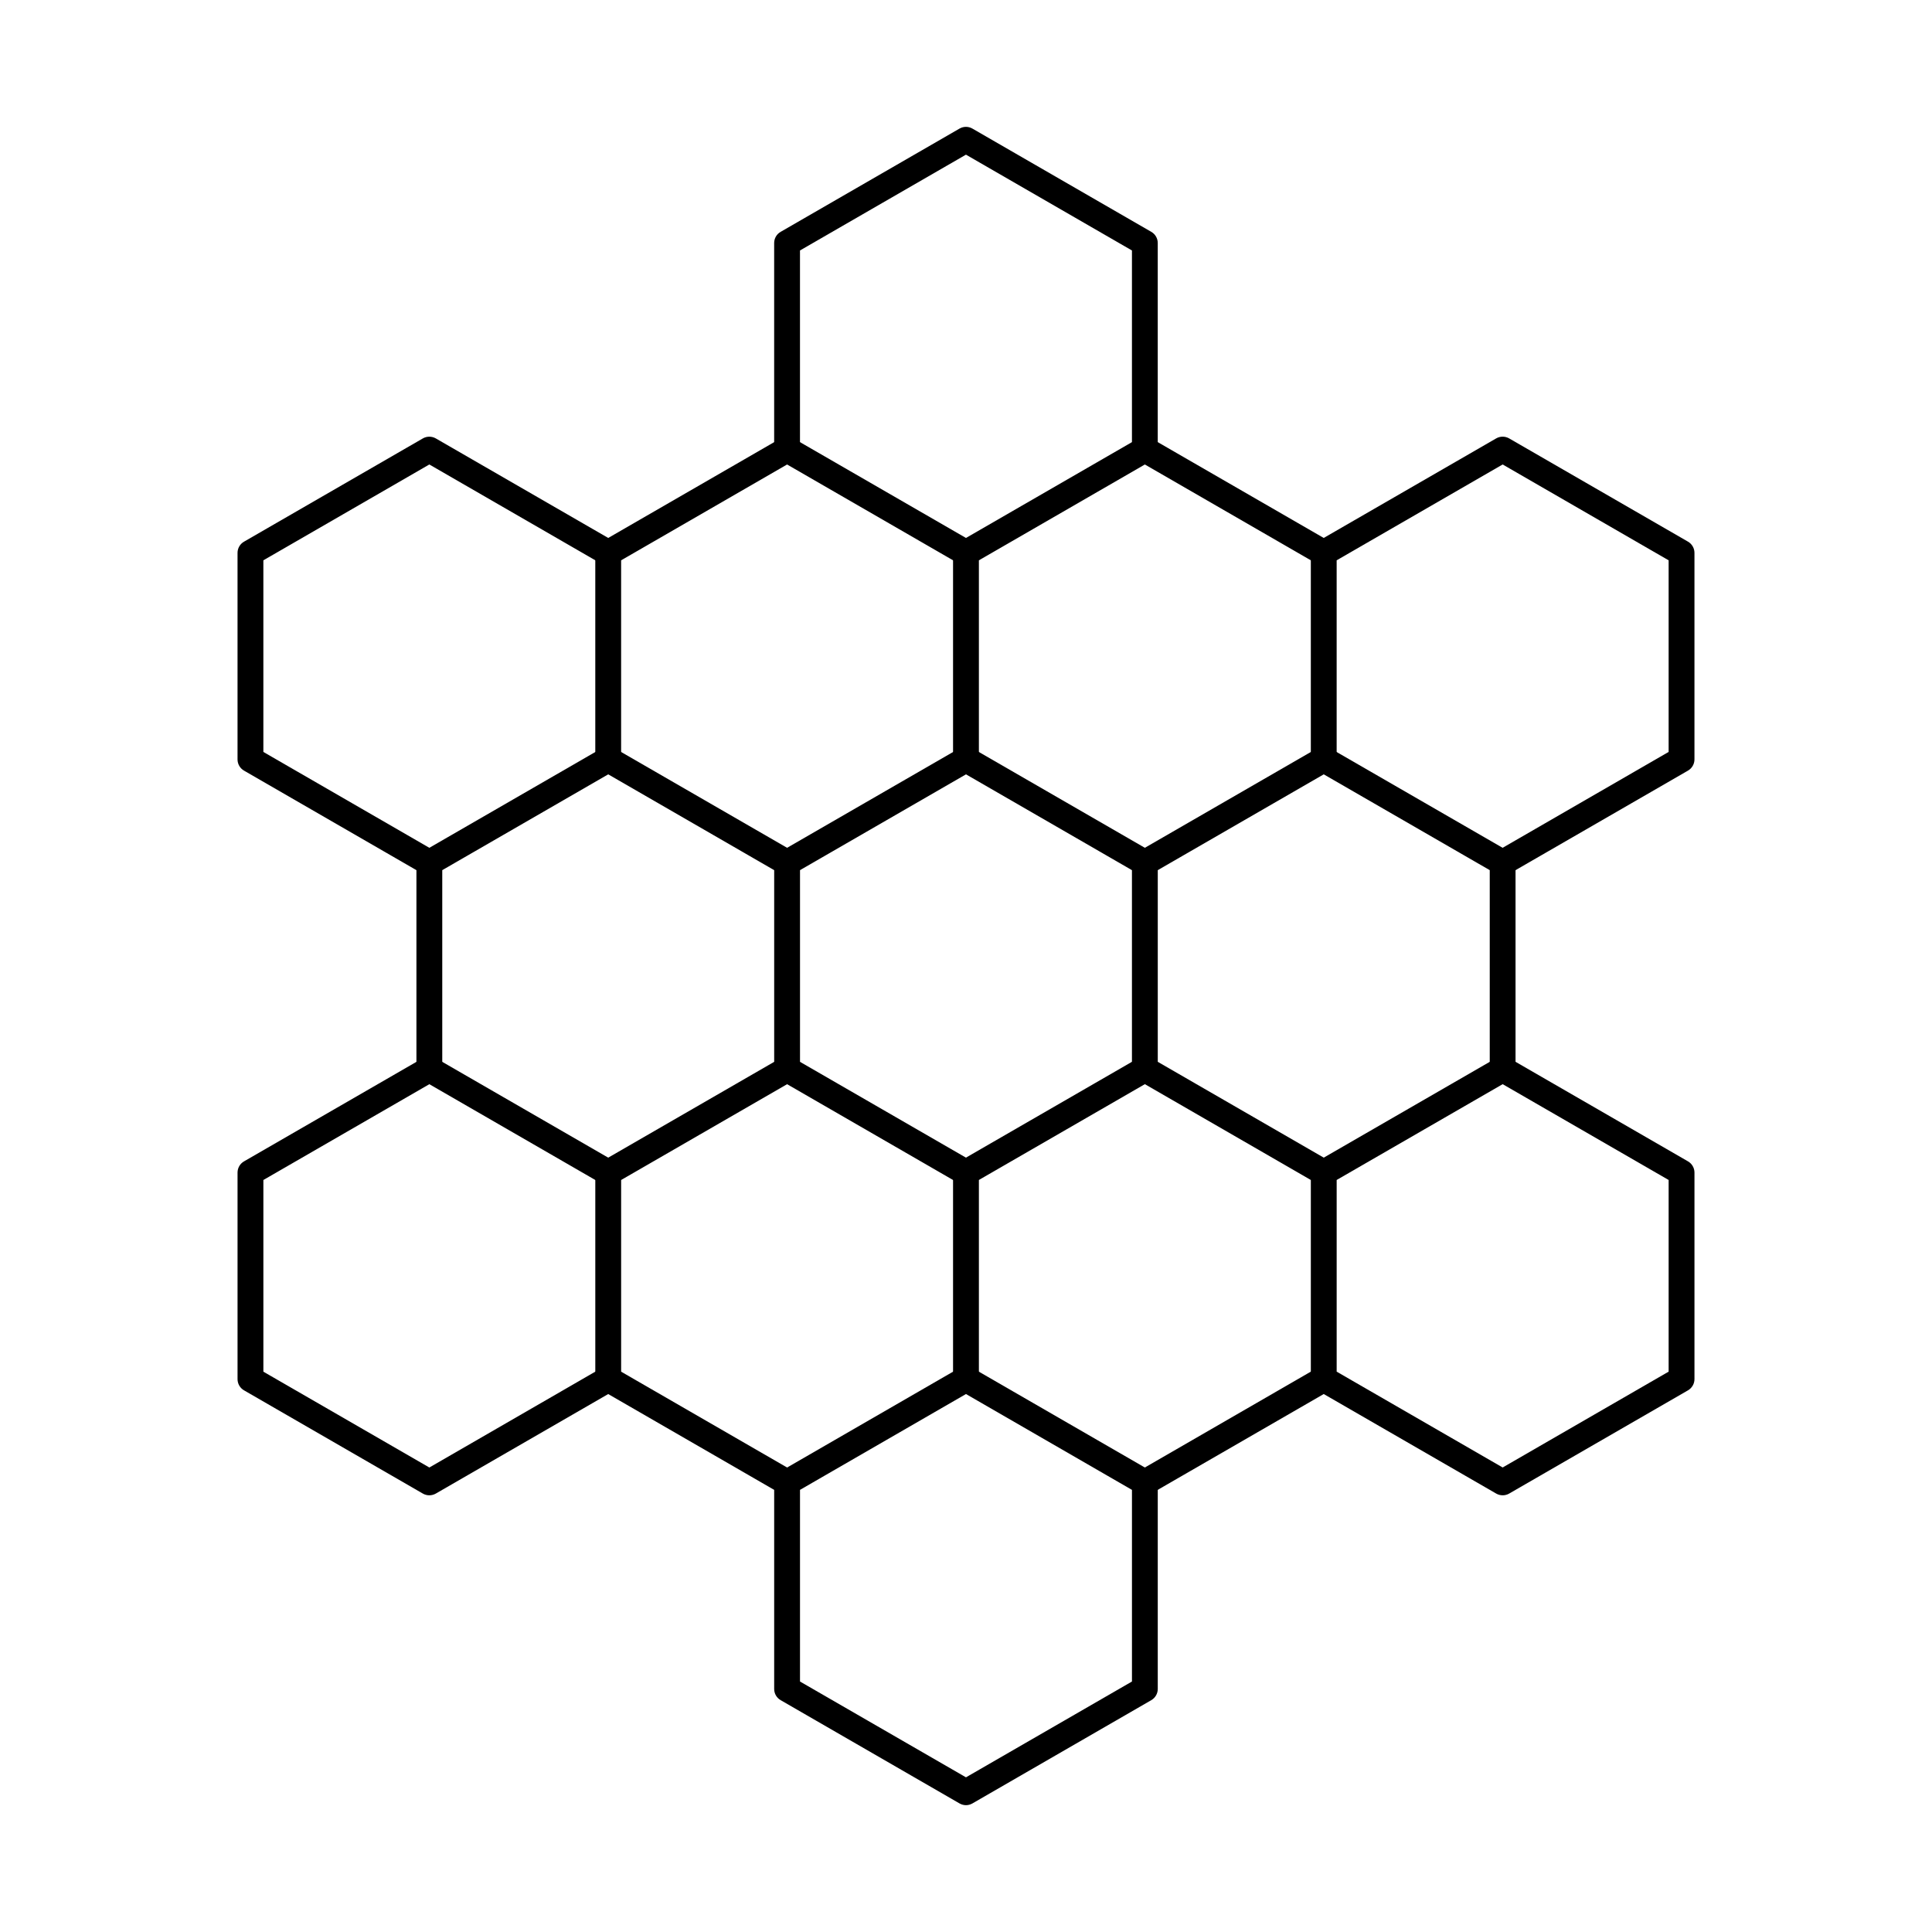
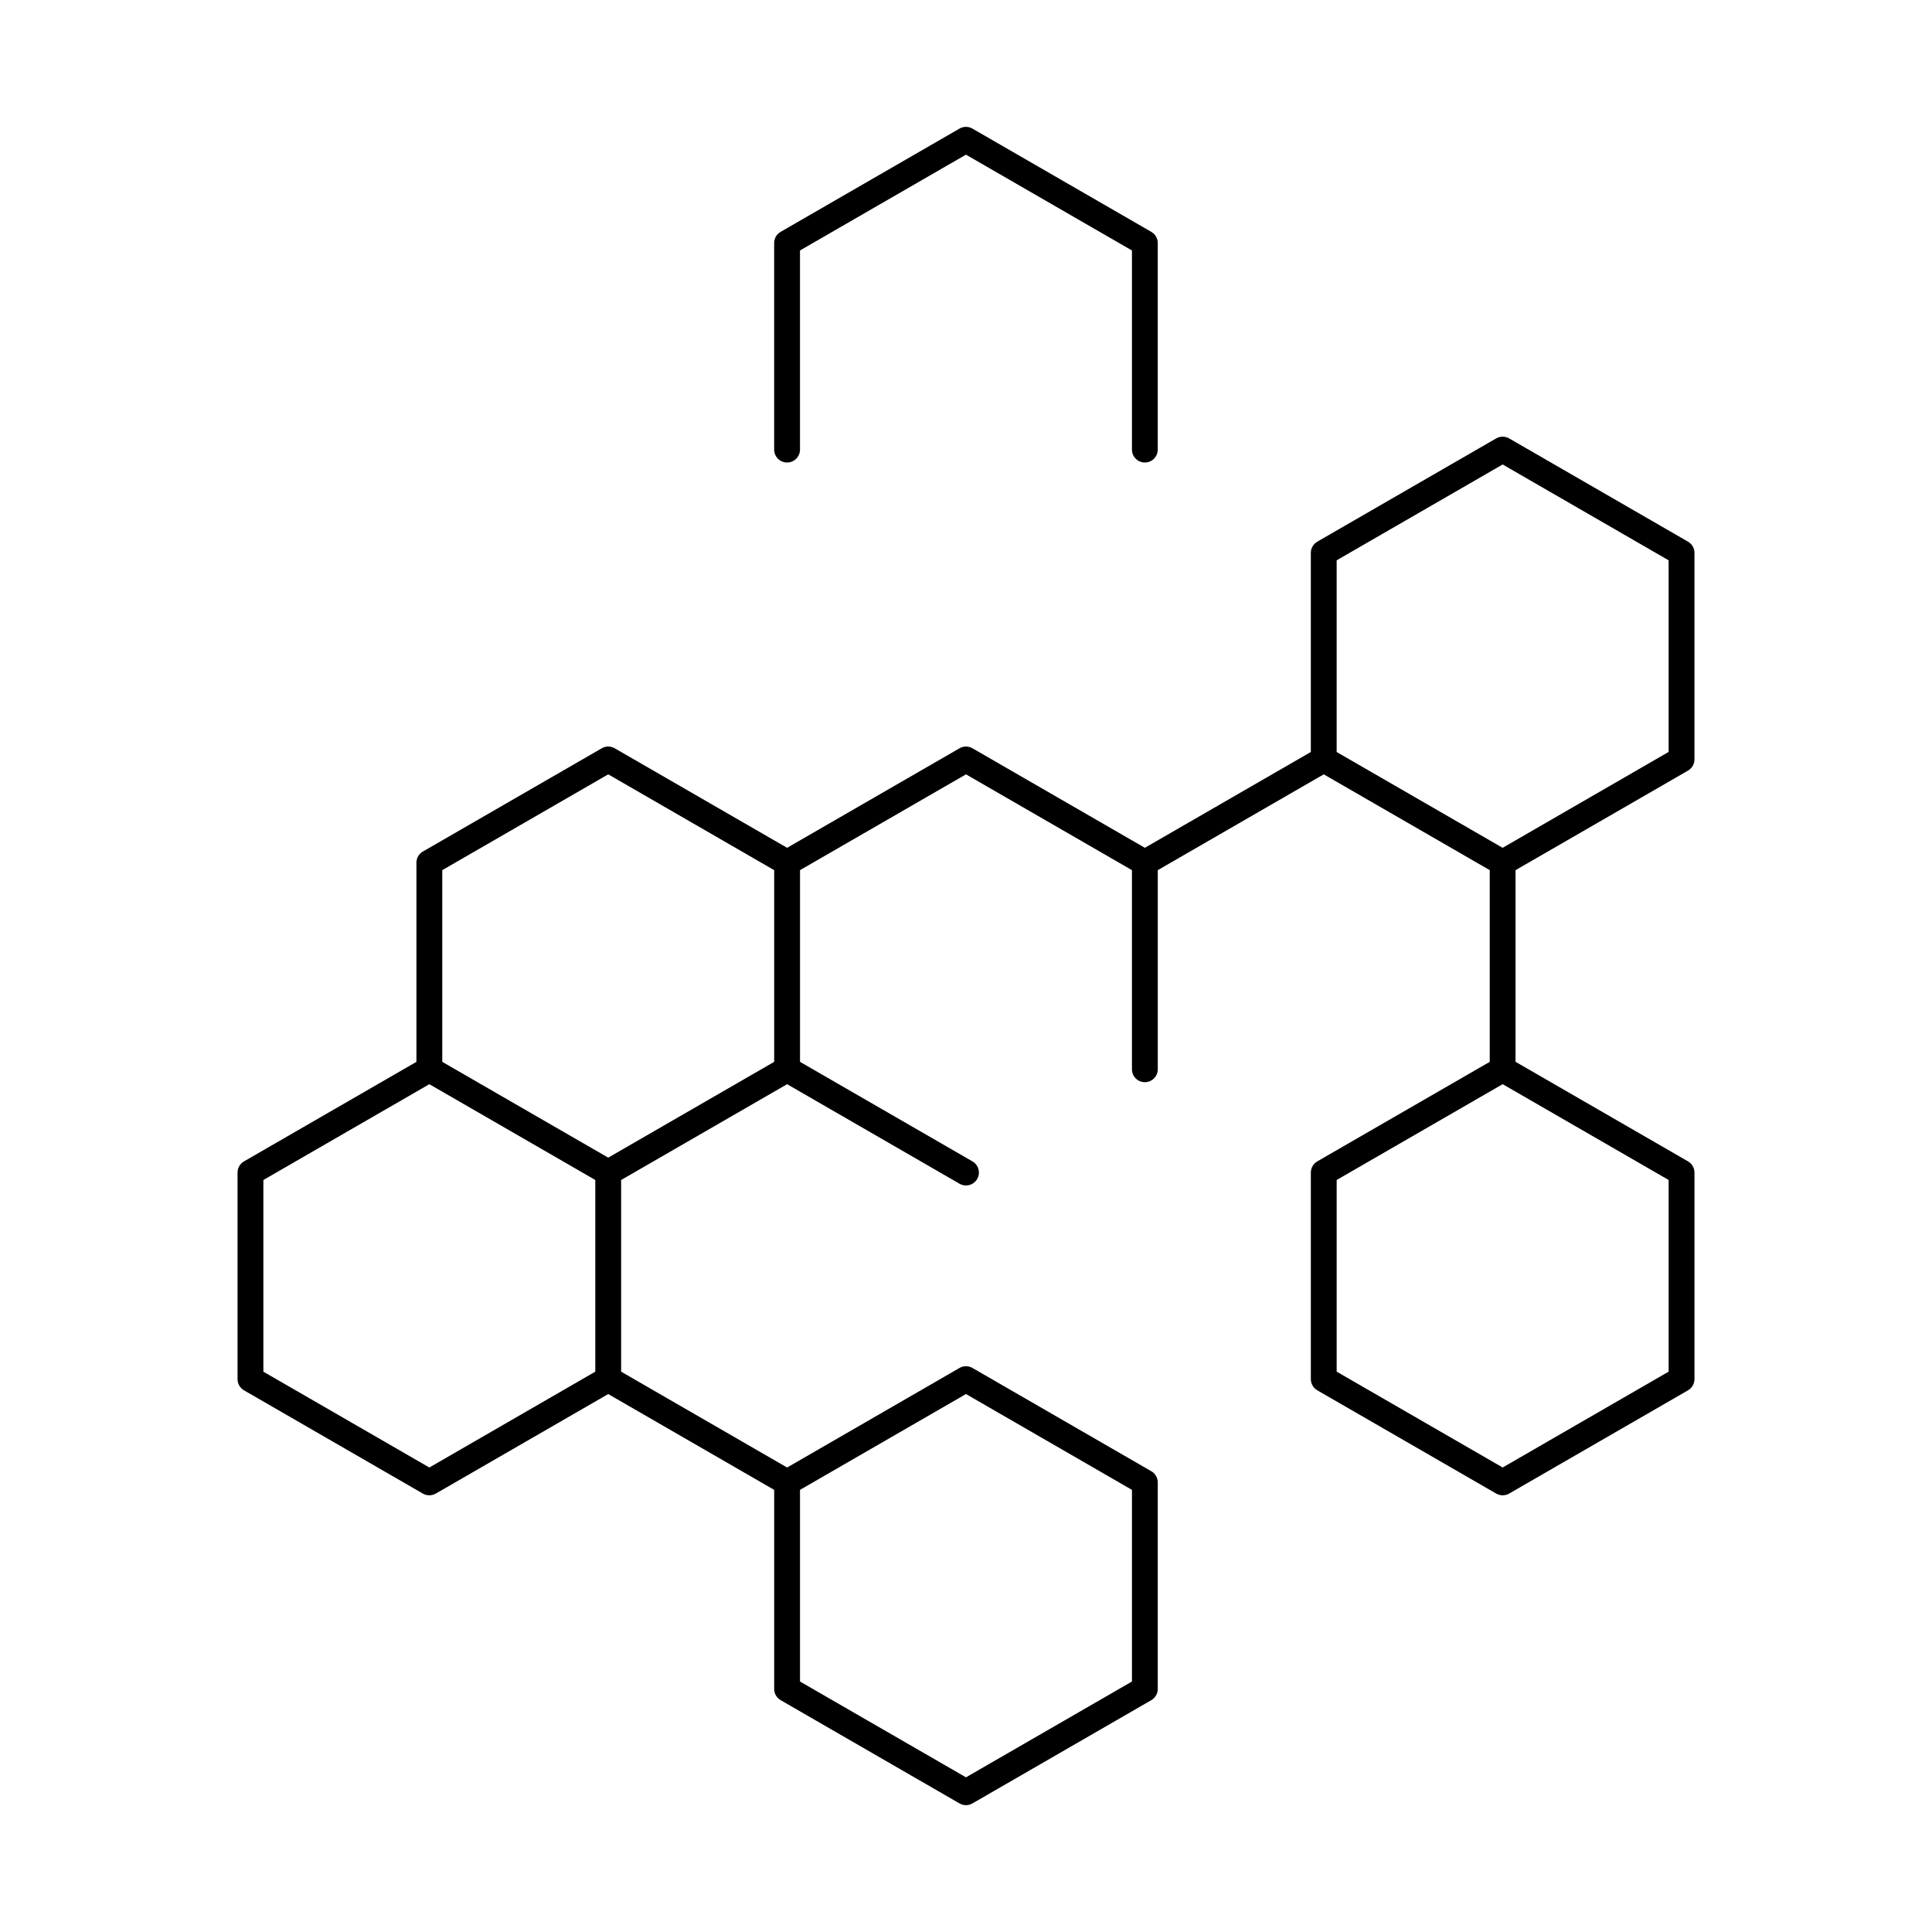
<svg xmlns="http://www.w3.org/2000/svg" fill="#000000" width="800px" height="800px" version="1.1" viewBox="144 144 512 512">
  <g fill-rule="evenodd">
    <path d="m352.59 430.79c-1.887 0-3.422-1.531-3.422-3.422v-54.746c0-1.223 0.648-2.352 1.711-2.957l47.406-27.367c1.059-0.613 2.359-0.613 3.422 0l47.406 27.367c1.637 0.945 2.199 3.039 1.254 4.668-0.945 1.641-3.039 2.199-4.676 1.254l-45.695-26.379-43.984 25.391v52.77c0 1.887-1.531 3.422-3.422 3.422z" />
    <path d="m257.78 430.79c-1.891 0-3.422-1.531-3.422-3.422v-54.746c0-1.223 0.648-2.352 1.711-2.957l47.406-27.367c1.059-0.613 2.359-0.613 3.422 0l47.406 27.367c1.641 0.945 2.199 3.039 1.254 4.668-0.953 1.641-3.039 2.199-4.676 1.254l-45.695-26.379-43.984 25.391v52.77c0 1.887-1.531 3.422-3.418 3.422z" />
    <path d="m352.59 540.27c-0.586 0-1.176-0.141-1.711-0.453l-47.406-27.367c-1.059-0.613-1.711-1.746-1.711-2.965v-54.738c0-1.223 0.648-2.352 1.711-2.969l47.406-27.367c1.059-0.613 2.359-0.613 3.422 0l47.406 27.367c1.637 0.945 2.199 3.039 1.254 4.676-0.945 1.629-3.039 2.191-4.676 1.246l-45.695-26.379-43.984 25.391v50.793l45.695 26.387c1.641 0.945 2.199 3.031 1.254 4.668-0.641 1.098-1.789 1.711-2.969 1.711z" />
-     <path d="m399.99 512.9c-1.887 0-3.422-1.531-3.422-3.422v-54.738c0-1.223 0.648-2.352 1.711-2.969l47.406-27.367c1.059-0.613 2.367-0.613 3.422 0l47.406 27.367c1.641 0.945 2.199 3.039 1.258 4.676-0.945 1.629-3.039 2.191-4.676 1.246l-45.695-26.379-43.984 25.391v52.77c0 1.887-1.535 3.422-3.422 3.422zm47.418 27.371c-1.184 0-2.336-0.613-2.969-1.711-0.941-1.641-0.383-3.723 1.246-4.668l47.406-27.379c1.641-0.945 3.731-0.383 4.676 1.258 0.945 1.641 0.383 3.723-1.258 4.676l-47.402 27.367c-0.535 0.312-1.125 0.453-1.703 0.453z" />
    <path d="m542.22 430.79c-1.898 0-3.422-1.531-3.422-3.422v-52.77l-43.992-25.391-43.984 25.391v52.77c0 1.887-1.535 3.422-3.422 3.422-1.887 0-3.422-1.531-3.422-3.422v-54.746c0-1.223 0.648-2.352 1.707-2.957l47.406-27.367c1.059-0.613 2.367-0.613 3.418 0l47.414 27.367c1.051 0.605 1.711 1.738 1.711 2.957v54.746c0 1.887-1.531 3.422-3.418 3.422z" />
-     <path d="m399.99 348.68c-1.887 0-3.422-1.531-3.422-3.422v-54.738c0-1.219 0.648-2.352 1.711-2.965l47.406-27.371c1.059-0.605 2.367-0.605 3.422 0l47.406 27.367c1.641 0.945 2.199 3.039 1.258 4.676-0.945 1.629-3.039 2.191-4.676 1.246l-45.695-26.379-43.984 25.398v52.762c0 1.887-1.535 3.422-3.422 3.422z" />
-     <path d="m305.18 348.68c-1.891 0-3.422-1.531-3.422-3.422v-54.738c0-1.219 0.648-2.352 1.711-2.965l47.406-27.371c1.059-0.605 2.359-0.605 3.422 0l47.406 27.367c1.637 0.945 2.199 3.039 1.254 4.676-0.945 1.629-3.039 2.191-4.676 1.246l-45.695-26.379-43.984 25.398v52.762c0 1.887-1.531 3.422-3.418 3.422z" />
    <path d="m447.4 266.57c-1.887 0-3.422-1.531-3.422-3.422v-52.77l-43.988-25.391-43.984 25.391v52.77c0 1.887-1.531 3.422-3.422 3.422-1.887 0-3.422-1.531-3.422-3.422v-54.746c0-1.219 0.648-2.352 1.711-2.957l47.406-27.367c1.059-0.613 2.359-0.613 3.422 0l47.406 27.367c1.059 0.605 1.707 1.738 1.707 2.957v54.746c0 1.887-1.535 3.422-3.422 3.422z" />
    <path d="m356.01 589.62 43.984 25.391 43.988-25.391v-50.789l-43.988-25.398-43.984 25.398zm43.984 32.77c-0.586 0-1.176-0.16-1.711-0.465l-47.406-27.367c-1.059-0.613-1.711-1.738-1.711-2.965v-54.738c0-1.219 0.648-2.352 1.711-2.957l47.406-27.379c1.059-0.605 2.359-0.605 3.422 0l47.406 27.375c1.059 0.605 1.707 1.738 1.707 2.957v54.738c0 1.23-0.652 2.352-1.711 2.969l-47.402 27.367c-0.527 0.305-1.125 0.465-1.711 0.465z" />
-     <path d="m257.77 376.04c-0.578 0-1.168-0.141-1.703-0.453l-47.406-27.367c-1.059-0.613-1.711-1.746-1.711-2.965v-54.738c0-1.219 0.648-2.352 1.711-2.965l47.406-27.371c1.051-0.605 2.359-0.605 3.422 0l47.406 27.367c1.629 0.945 2.191 3.039 1.246 4.676-0.945 1.629-3.039 2.191-4.668 1.246l-45.695-26.379-43.984 25.398v50.781l45.695 26.391c1.629 0.945 2.191 3.039 1.246 4.668-0.633 1.094-1.781 1.711-2.969 1.711z" />
    <path d="m542.22 376.04c-1.188 0-2.336-0.613-2.969-1.711-0.945-1.633-0.383-3.723 1.258-4.668l45.695-26.391v-50.781l-43.984-25.398-43.992 25.398v52.762c0 1.887-1.523 3.422-3.422 3.422-1.887 0-3.422-1.531-3.422-3.422v-54.738c0-1.219 0.66-2.352 1.711-2.965l47.414-27.371c1.051-0.605 2.359-0.605 3.422 0l47.406 27.367c1.059 0.613 1.711 1.746 1.711 2.969v54.738c0 1.223-0.652 2.352-1.711 2.969l-47.406 27.367c-0.543 0.312-1.133 0.453-1.711 0.453z" />
    <path d="m257.78 540.27c-0.59 0-1.188-0.152-1.711-0.453l-47.406-27.367c-1.059-0.613-1.711-1.746-1.711-2.965v-54.738c0-1.223 0.648-2.352 1.711-2.969l47.406-27.367c1.059-0.613 2.359-0.613 3.422 0l47.406 27.367c1.641 0.945 2.191 3.039 1.246 4.676-0.945 1.629-3.039 2.191-4.668 1.246l-45.695-26.379-43.984 25.391v50.793l43.984 25.398 45.695-26.391c1.633-0.945 3.723-0.383 4.668 1.258s0.391 3.723-1.246 4.676l-47.406 27.367c-0.535 0.305-1.125 0.453-1.711 0.453z" />
    <path d="m498.23 507.5 43.992 25.398 43.984-25.398v-50.793l-43.984-25.391-43.992 25.391zm43.992 32.766c-0.598 0-1.188-0.152-1.711-0.453l-47.414-27.367c-1.051-0.613-1.711-1.746-1.711-2.965v-54.738c0-1.223 0.66-2.352 1.711-2.969l47.414-27.367c1.051-0.613 2.359-0.613 3.422 0l47.406 27.367c1.059 0.613 1.711 1.746 1.711 2.969v54.738c0 1.219-0.652 2.352-1.711 2.969l-47.406 27.367c-0.535 0.305-1.125 0.453-1.711 0.453z" />
  </g>
</svg>